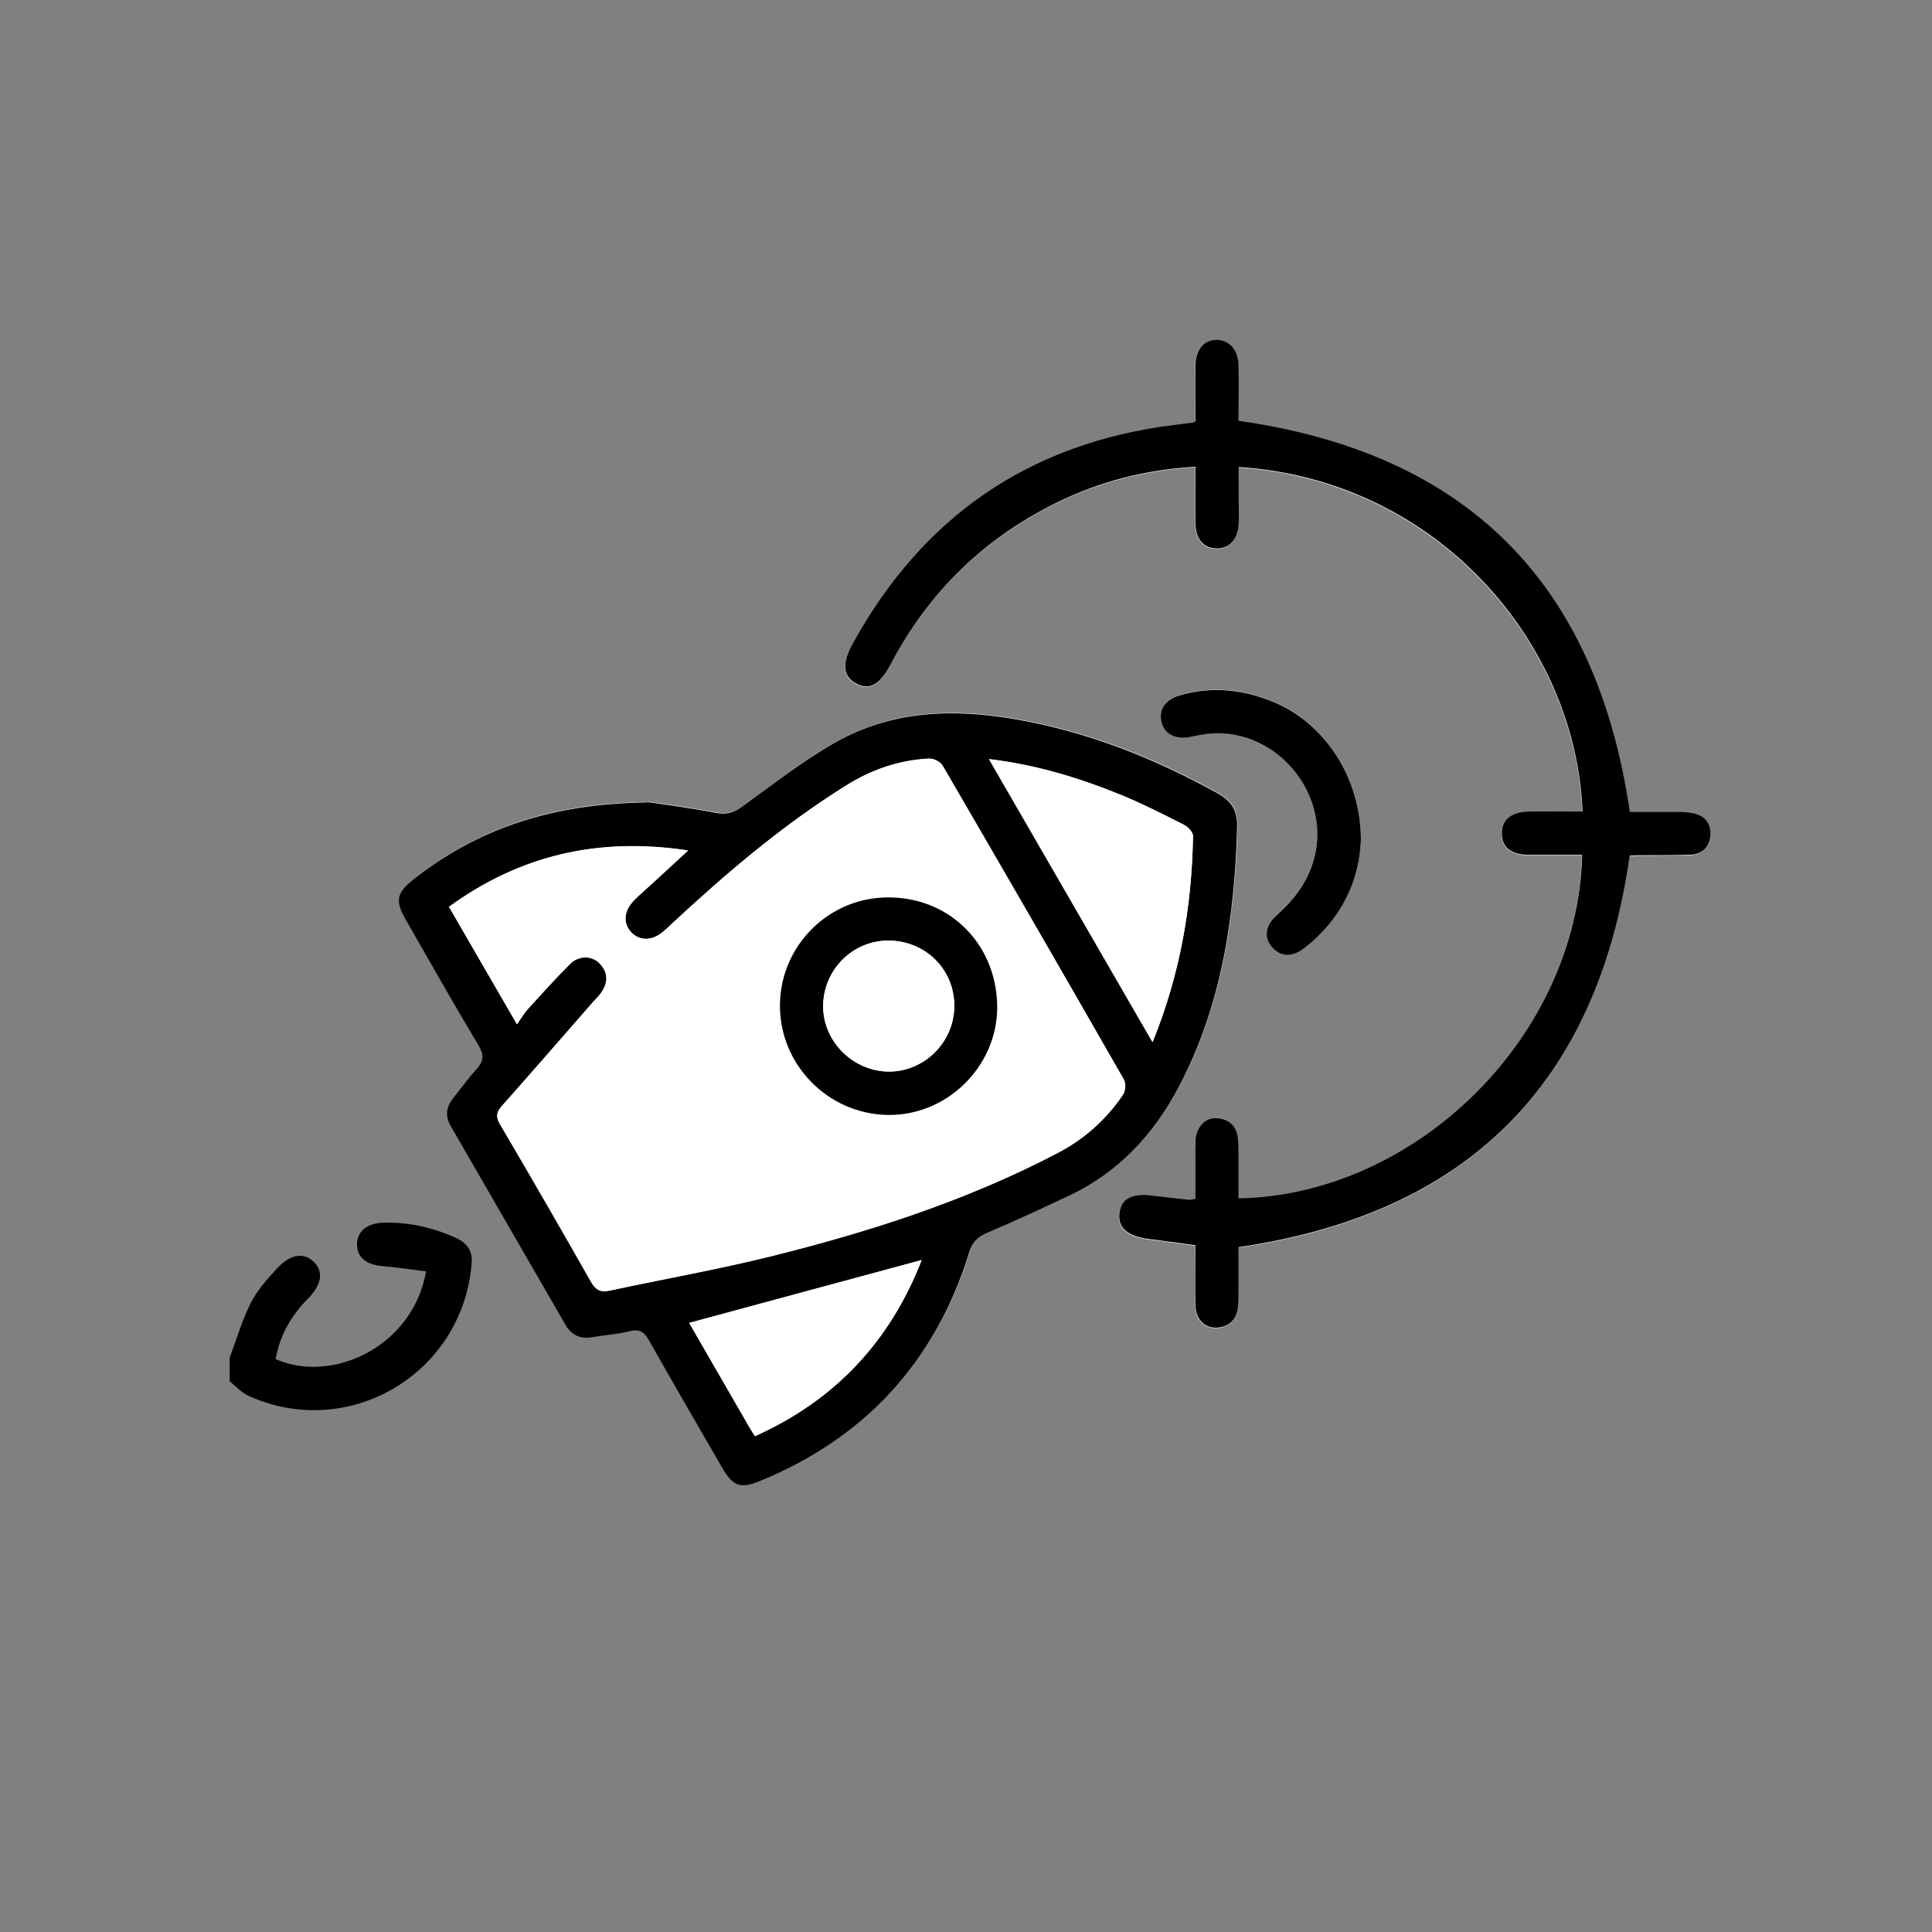
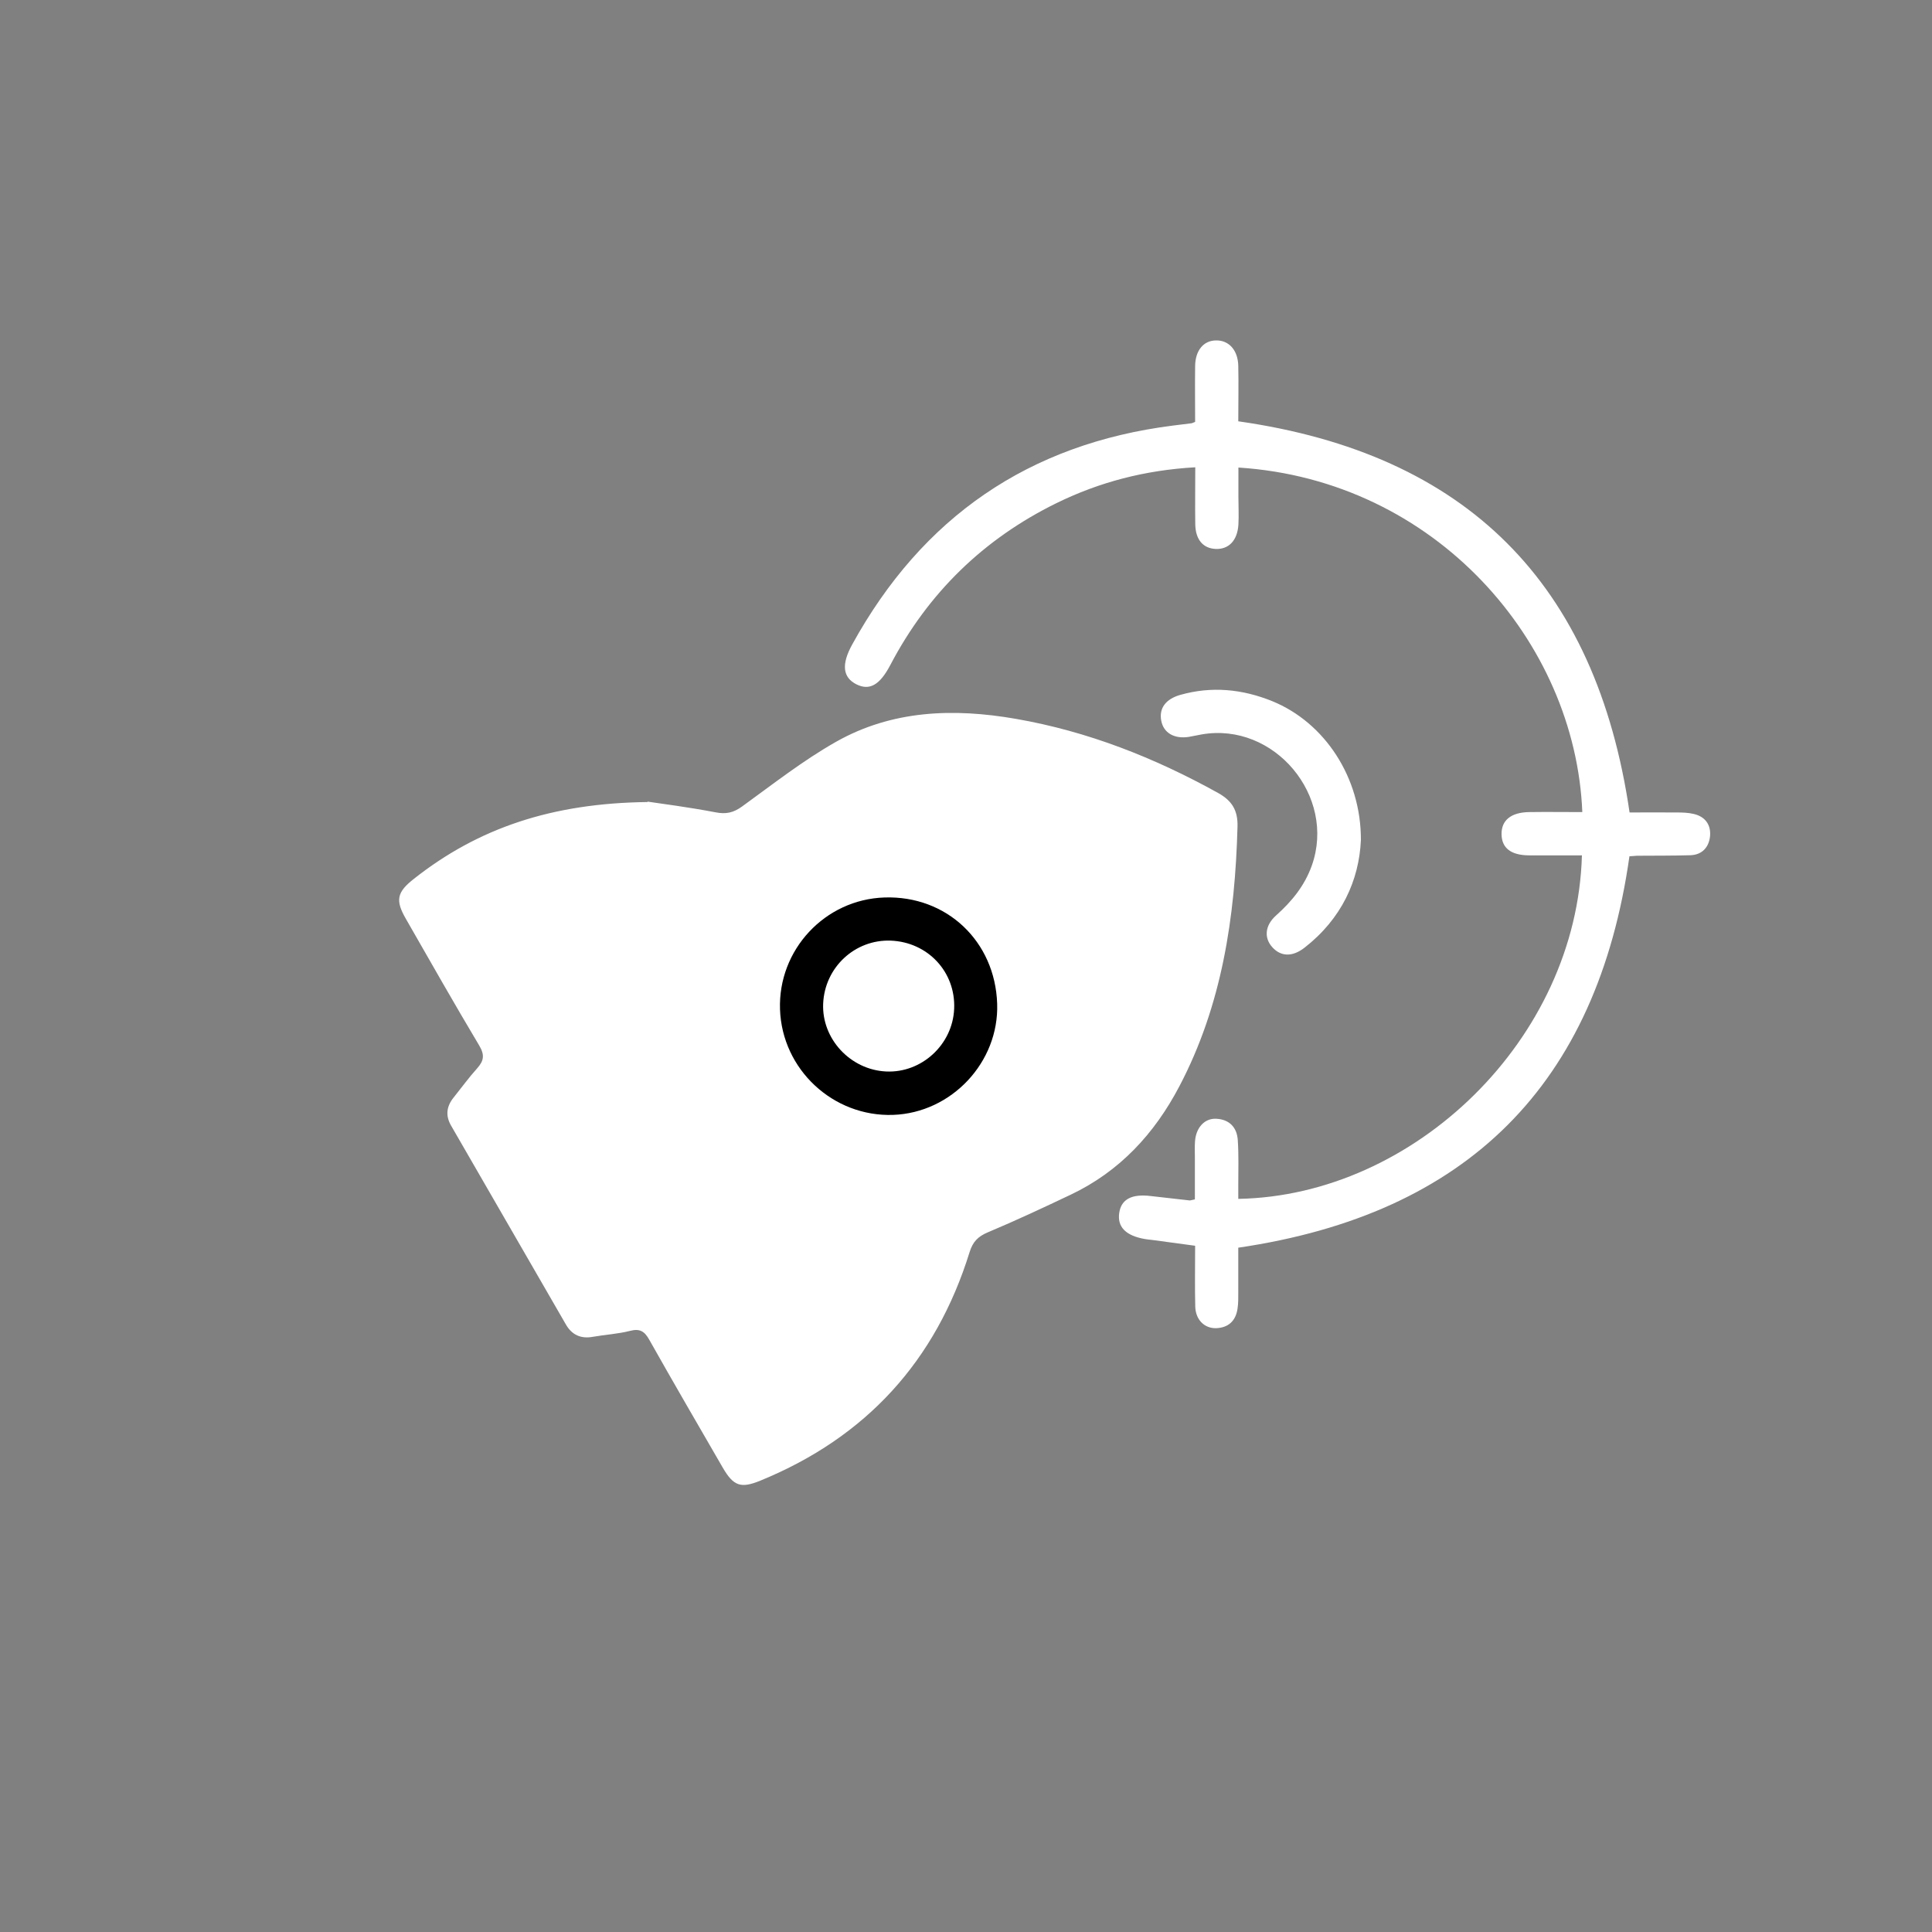
<svg xmlns="http://www.w3.org/2000/svg" width="150" height="150" fill="none" viewBox="0 0 150 150">
  <rect x="0" y="0" width="150" height="150" fill="#808080" stroke="none" />
  <path fill="#fff" d="M50.26 62.27c-7.4.09-13.11 2.01-18.11 5.95-1.34 1.05-1.48 1.67-.62 3.15 1.88 3.28 3.74 6.56 5.68 9.81.43.72.36 1.18-.16 1.76-.65.72-1.22 1.51-1.83 2.27-.55.68-.65 1.4-.2 2.18 2.97 5.15 5.94 10.3 8.92 15.45.46.8 1.16 1.12 2.09.95.96-.17 1.94-.22 2.88-.46.77-.2 1.13.03 1.5.69 1.87 3.32 3.79 6.62 5.7 9.92.84 1.45 1.41 1.64 2.94 1.01 8.2-3.36 13.61-9.29 16.23-17.74.25-.8.65-1.21 1.41-1.53 2.17-.91 4.3-1.91 6.43-2.92 3.8-1.8 6.51-4.73 8.44-8.41 3.32-6.31 4.33-13.15 4.52-20.18.03-1.26-.43-2-1.5-2.6-4.94-2.74-10.13-4.79-15.72-5.76-4.83-.84-9.6-.68-13.96 1.79-2.56 1.45-4.9 3.29-7.29 5.02-.67.48-1.24.61-2.05.45-2.09-.4-4.2-.67-5.27-.83l-.03.03Zm42.55-29.52c-.21.08-.25.1-.28.11l-1.45.18c-11.2 1.41-19.48 7.12-24.91 16.99-.87 1.57-.73 2.57.32 3.1 1.02.51 1.82.06 2.64-1.51 2.93-5.58 7.23-9.77 12.88-12.55 3.36-1.65 6.91-2.57 10.79-2.79 0 1.52-.02 2.97 0 4.42.02 1.2.61 1.88 1.59 1.92 1.02.04 1.69-.67 1.76-1.9.04-.71 0-1.42 0-2.13V36.3c15.32.98 26.17 13.55 26.7 26.75-1.38 0-2.75-.02-4.12 0-1.42.02-2.17.64-2.15 1.73.02 1.06.72 1.61 2.1 1.63 1.38.01 2.76 0 4.14 0-.4 14.28-13.02 26.43-26.68 26.67v-1.1c0-1.16.04-2.32-.04-3.48-.07-.98-.66-1.59-1.67-1.64-.91-.05-1.58.7-1.65 1.76-.03.41-.01.82-.01 1.24v3.26c-.27.05-.35.09-.42.08-1-.11-2.01-.23-3.01-.34-1.47-.18-2.28.25-2.44 1.29-.17 1.1.49 1.79 2 2.05.18.03.37.05.56.07 1.09.15 2.18.29 3.33.45 0 1.67-.03 3.2.01 4.73.03 1.01.71 1.69 1.61 1.67.95-.03 1.53-.56 1.67-1.5.07-.44.06-.89.06-1.34v-3.41c17.79-2.61 27.86-12.67 30.37-30.39.14 0 .36-.03.58-.04 1.39-.01 2.77 0 4.15-.04.92-.03 1.45-.63 1.53-1.5.07-.88-.39-1.51-1.29-1.71-.43-.1-.89-.11-1.33-.11-1.26-.01-2.52 0-3.63 0-2.6-17.8-12.66-27.85-30.38-30.37 0-1.4.03-2.86 0-4.31-.03-1.22-.73-1.98-1.71-1.97-.98 0-1.63.77-1.64 2-.02 1.45 0 2.91 0 4.37l.02-.05Zm12.85 32.48c.02-4.86-2.81-9.13-6.88-10.79-2.32-.94-4.7-1.18-7.14-.49-1.13.32-1.67 1.04-1.48 2.01.18.95 1.02 1.43 2.15 1.25.33-.06.66-.13.99-.19 5.63-.98 10.46 4.79 8.55 10.18-.56 1.57-1.55 2.78-2.77 3.87-.88.78-.95 1.75-.3 2.47.67.74 1.56.77 2.5.04 2.88-2.24 4.24-5.23 4.38-8.36v.01Z" />
-   <path fill="#000" d="M17.82 105.45c.53-1.42.96-2.9 1.63-4.25.49-.98 1.26-1.85 2.01-2.67 1.08-1.18 2.12-1.32 2.9-.56.79.77.62 1.78-.49 2.9-1.3 1.31-2.15 2.84-2.47 4.65 4.34 1.93 10.64-.91 11.68-6.81-1.13-.14-2.25-.31-3.37-.41-1.26-.1-1.98-.67-1.99-1.66-.01-1.03.76-1.68 2.07-1.71 1.98-.05 3.85.38 5.65 1.2.84.39 1.26 1.01 1.18 1.95-.68 8.56-9.53 13.83-17.33 10.29-.55-.25-.98-.75-1.46-1.13v-1.8l-.01.01Zm32.44-43.18c1.07.16 3.19.43 5.27.83.81.16 1.39.03 2.05-.45 2.39-1.73 4.74-3.57 7.29-5.02 4.36-2.47 9.12-2.63 13.96-1.79 5.59.97 10.78 3.02 15.72 5.76 1.08.6 1.54 1.35 1.5 2.6-.19 7.03-1.2 13.86-4.52 20.18-1.93 3.67-4.64 6.6-8.44 8.41-2.13 1.01-4.26 2-6.43 2.92-.76.32-1.16.73-1.41 1.53-2.62 8.45-8.03 14.38-16.23 17.74-1.53.63-2.1.43-2.94-1.01-1.91-3.3-3.83-6.6-5.7-9.92-.37-.66-.74-.88-1.5-.69-.94.24-1.92.29-2.88.46-.93.17-1.63-.16-2.09-.95-2.98-5.15-5.95-10.3-8.92-15.45-.45-.78-.34-1.5.2-2.18.61-.76 1.18-1.55 1.83-2.27.52-.58.58-1.04.16-1.76-1.94-3.24-3.8-6.53-5.68-9.81-.85-1.48-.71-2.1.62-3.15 5.01-3.93 10.71-5.85 18.11-5.95l.03-.03ZM40.14 79.54c.35-.5.55-.86.82-1.16 1.08-1.19 2.16-2.39 3.3-3.53.68-.68 1.72-.67 2.32-.03.66.69.66 1.47.13 2.25-.19.28-.44.51-.66.76-2.34 2.67-4.68 5.35-7.03 8.02-.42.47-.54.83-.18 1.45 2.39 4.06 4.74 8.14 7.07 12.24.35.62.72.82 1.43.67 4.16-.9 8.37-1.63 12.5-2.66 7.7-1.91 15.24-4.34 22.31-8.04 2.06-1.08 3.75-2.6 5.05-4.52.19-.28.23-.87.07-1.16-4.66-8.15-9.36-16.28-14.08-24.39-.17-.29-.69-.55-1.03-.53-2.32.12-4.46.85-6.43 2.08-4.91 3.07-9.3 6.8-13.53 10.73-.25.23-.49.47-.75.68-.84.67-1.78.66-2.42 0-.67-.7-.6-1.68.2-2.49.42-.43.88-.81 1.32-1.22.9-.82 1.79-1.65 2.88-2.65-6.97-1.05-13.04.37-18.55 4.38 1.74 3.01 3.42 5.91 5.29 9.14l-.03-.02Zm36.66-20.6c4.25 7.35 8.41 14.56 12.69 21.96 2.16-5.32 3.04-10.59 3.14-16 0-.28-.37-.69-.67-.85-1.6-.81-3.2-1.63-4.85-2.31-3.25-1.33-6.59-2.36-10.3-2.81l-.01.01ZM58.62 111.5c6.22-2.79 10.47-7.34 12.94-13.67-6.1 1.65-12.05 3.25-18.05 4.88l4.72 8.18c.11.19.24.37.39.62v-.01Z" />
-   <path fill="#000" d="M92.81 32.76c0-1.46-.02-2.91 0-4.37.02-1.23.66-2 1.64-2 .98 0 1.67.75 1.71 1.97.04 1.46 0 2.91 0 4.31 17.72 2.52 27.78 12.57 30.38 30.37h3.63c.45 0 .9.02 1.33.11.89.2 1.36.83 1.29 1.71-.07.87-.6 1.47-1.53 1.5-1.38.05-2.77.03-4.15.04-.22 0-.44.03-.58.04-2.52 17.72-12.58 27.78-30.37 30.39v3.41c0 .45 0 .9-.06 1.34-.14.94-.73 1.47-1.67 1.5-.9.03-1.58-.65-1.61-1.67-.05-1.53-.01-3.06-.01-4.73-1.15-.15-2.24-.3-3.33-.45-.19-.02-.37-.04-.56-.07-1.5-.26-2.17-.94-2-2.05.16-1.04.97-1.46 2.44-1.29 1 .12 2.01.23 3.01.34.07 0 .14-.03.42-.08v-3.26c0-.41-.01-.82.01-1.24.07-1.06.74-1.81 1.65-1.76 1 .05 1.6.66 1.67 1.64.08 1.16.03 2.32.04 3.48v1.1c13.65-.24 26.28-12.39 26.68-26.67-1.38 0-2.76.01-4.14 0-1.39-.01-2.08-.57-2.1-1.63-.02-1.09.72-1.71 2.15-1.73 1.37-.02 2.75 0 4.12 0-.53-13.2-11.38-25.77-26.7-26.75v2.29c0 .71.03 1.42 0 2.13-.07 1.23-.74 1.94-1.76 1.9-.99-.04-1.57-.72-1.59-1.92-.02-1.45 0-2.9 0-4.42-3.88.22-7.44 1.14-10.79 2.79-5.65 2.78-9.95 6.97-12.88 12.55-.83 1.57-1.63 2.03-2.64 1.51-1.05-.53-1.19-1.53-.32-3.1C71.62 40.12 79.9 34.41 91.1 33l1.45-.18c.04 0 .07-.03.28-.11l-.02.05Z" />
-   <path fill="#000" d="M105.66 65.24c-.13 3.13-1.5 6.12-4.38 8.36-.94.73-1.83.7-2.5-.04-.65-.72-.58-1.69.3-2.47 1.22-1.09 2.21-2.29 2.77-3.87 1.91-5.39-2.92-11.16-8.55-10.18-.33.06-.66.13-.99.19-1.13.19-1.97-.3-2.15-1.25-.19-.97.35-1.69 1.48-2.01 2.44-.69 4.82-.45 7.14.49 4.07 1.65 6.9 5.93 6.88 10.79v-.01Z" />
-   <path fill="#fff" d="M40.14 79.54c-1.87-3.23-3.55-6.13-5.29-9.14 5.52-4.01 11.59-5.43 18.55-4.38-1.09 1-1.98 1.83-2.88 2.65-.44.41-.9.79-1.32 1.22-.8.81-.86 1.79-.2 2.49.64.67 1.58.68 2.42 0 .26-.21.5-.45.75-.68 4.23-3.93 8.61-7.66 13.53-10.73 1.97-1.23 4.11-1.97 6.43-2.08.34-.02.86.24 1.03.53 4.72 8.11 9.42 16.24 14.08 24.39.16.29.12.88-.07 1.16-1.3 1.92-2.99 3.44-5.05 4.52-7.07 3.7-14.6 6.13-22.31 8.04-4.13 1.02-8.34 1.76-12.5 2.66-.7.15-1.07-.05-1.43-.67-2.33-4.1-4.68-8.18-7.07-12.24-.37-.62-.24-.98.18-1.45 2.36-2.66 4.69-5.34 7.03-8.02.22-.25.48-.48.66-.76.53-.77.54-1.55-.13-2.25-.61-.63-1.64-.65-2.32.03-1.14 1.14-2.21 2.34-3.3 3.53-.27.3-.47.66-.82 1.16l.03.02Zm37.28-1.61c-.16-4.85-3.92-8.41-8.75-8.25-4.62.15-8.27 4.05-8.11 8.69.16 4.66 4.11 8.35 8.78 8.19 4.54-.16 8.23-4.09 8.08-8.63Zm-.62-18.98c3.7.45 7.05 1.48 10.3 2.81 1.66.68 3.26 1.5 4.85 2.31.3.15.68.56.67.85-.09 5.42-.98 10.68-3.14 16-4.28-7.41-8.44-14.61-12.69-21.96l.01-.01Zm-18.18 52.56c-.16-.25-.28-.43-.39-.62-1.57-2.72-3.14-5.43-4.72-8.18 6.01-1.62 11.96-3.23 18.05-4.88-2.47 6.33-6.73 10.88-12.94 13.67v.01Z" />
  <path fill="#000" d="M77.42 77.93c.15 4.54-3.54 8.47-8.08 8.63-4.66.16-8.62-3.53-8.78-8.19-.16-4.63 3.49-8.54 8.11-8.69 4.83-.16 8.59 3.4 8.75 8.25Zm-8.27-4.9c-2.78-.1-5.12 2.08-5.24 4.89-.12 2.73 2.11 5.14 4.89 5.27 2.75.13 5.16-2.08 5.28-4.86.13-2.86-2.04-5.19-4.93-5.3Z" />
-   <path fill="#fff" d="M69.16 73.03c2.89.1 5.06 2.44 4.93 5.3-.13 2.78-2.53 4.99-5.28 4.86-2.78-.13-5.01-2.54-4.89-5.27.12-2.81 2.46-4.99 5.24-4.89Z" />
</svg>